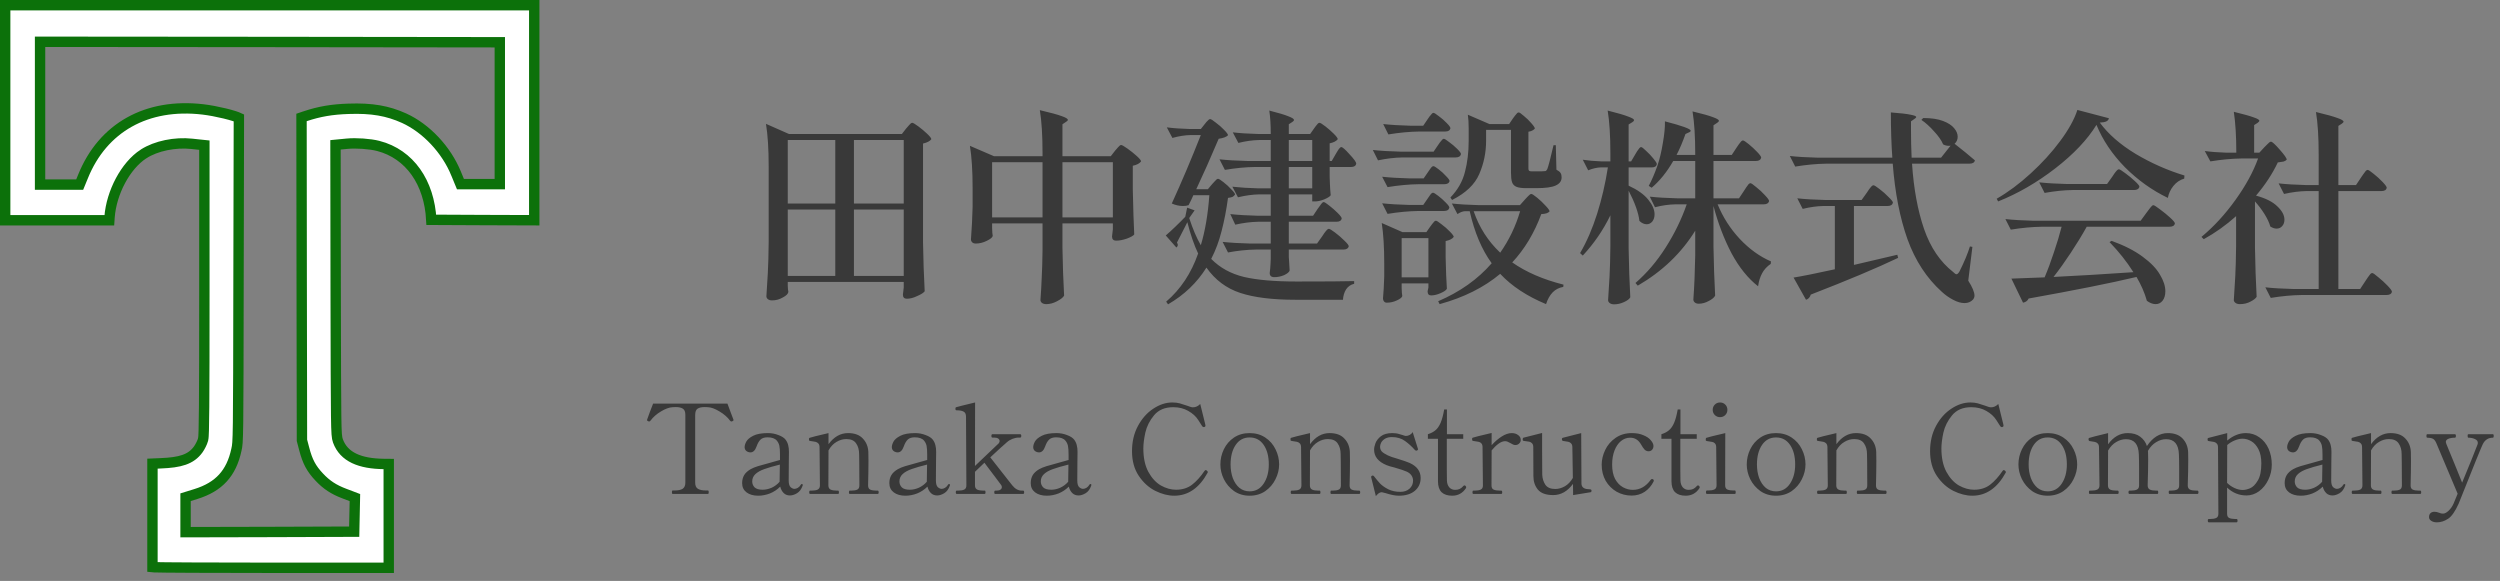
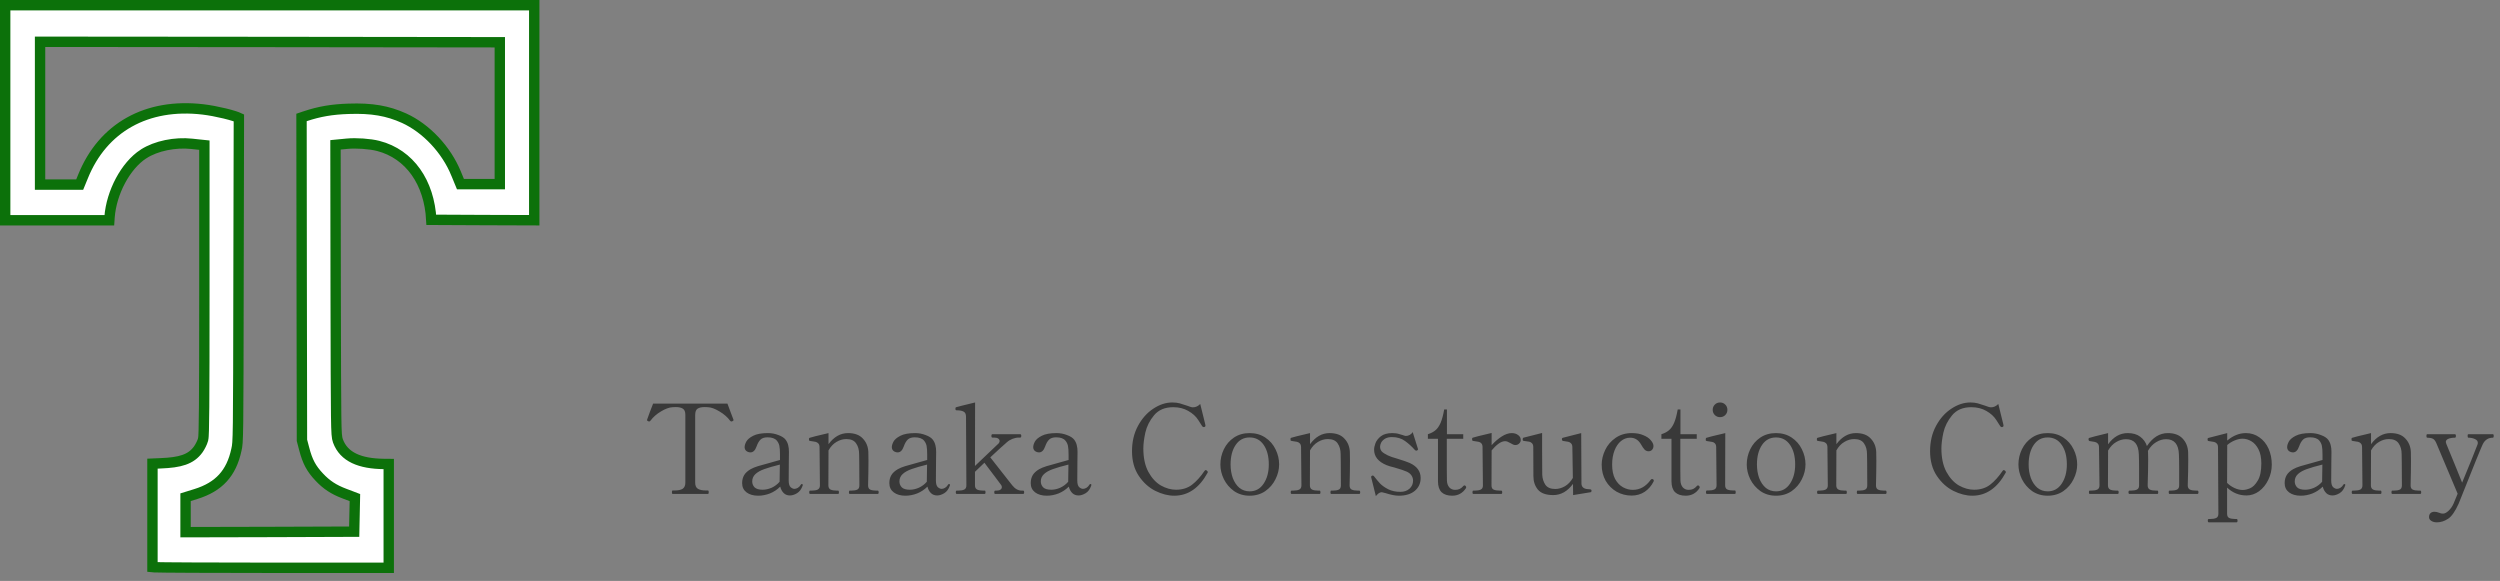
<svg xmlns="http://www.w3.org/2000/svg" width="241" height="56" viewBox="0 0 241 56" fill="none">
  <rect x="0" y="0" width="241" height="56" fill="#808080" stroke="none" />
  <path d="M10.56 20.938L10.56 20.934C10.651 19.725 11.042 18.486 11.615 17.414C12.186 16.346 12.958 15.409 13.84 14.838L13.841 14.838C15.048 14.059 16.886 13.691 18.485 13.864C18.485 13.864 18.485 13.864 18.485 13.864L19.253 13.946L19.701 13.993V14.443V28.162C19.701 33.599 19.694 37.051 19.677 39.181C19.669 40.246 19.657 40.984 19.643 41.476C19.635 41.721 19.627 41.91 19.618 42.049C19.609 42.169 19.598 42.301 19.57 42.398L19.57 42.399C19.492 42.67 19.293 43.065 19.113 43.319L19.113 43.319L19.11 43.323C18.407 44.296 17.359 44.589 15.483 44.662C15.483 44.662 15.483 44.662 15.483 44.662L14.697 44.696V49.668V54.665L14.898 54.684C15.27 54.709 20.566 54.737 26.744 54.737H37.474V49.731V44.73L37.003 44.726L37.001 44.726C34.715 44.698 33.153 44.071 32.578 42.505L32.578 42.505L32.576 42.5C32.465 42.186 32.429 41.861 32.405 40.067C32.381 38.232 32.372 34.789 32.359 28.145V28.144L32.342 14.417L32.342 13.962L32.794 13.918L33.451 13.855C33.452 13.855 33.452 13.855 33.452 13.855C34.327 13.768 35.669 13.862 36.465 14.068L36.466 14.068C39.503 14.859 41.383 17.589 41.577 21.19L46.554 21.214L46.554 21.214L51.5 21.231V10.866V0.5H26H0.5V10.866V21.233H5.508H10.54L10.56 20.938ZM48.181 17.25V17.75H47.681H46.201H44.722H44.387L44.259 17.441L43.969 16.734L43.968 16.733C43.021 14.418 41.091 12.371 38.956 11.394C37.373 10.681 35.853 10.408 33.595 10.488L33.594 10.488C31.987 10.541 30.779 10.751 29.418 11.204C29.418 11.204 29.417 11.205 29.417 11.205L29.066 11.324L29.083 26.739V26.739L29.108 42.449L29.323 43.266L29.324 43.268C29.639 44.491 30.012 45.182 30.768 45.983L30.77 45.985C31.466 46.731 32.17 47.197 33.214 47.588L33.216 47.589L33.884 47.842L34.213 47.968L34.206 48.32L34.18 49.542L34.154 50.765L34.144 51.253L33.656 51.255L26.027 51.282L26.027 51.282L18.389 51.3L17.888 51.301V50.8V49.55V48.3V47.932L18.24 47.823L18.881 47.624L18.881 47.624C20.014 47.273 20.863 46.763 21.488 46.08C22.114 45.396 22.545 44.508 22.791 43.352L22.792 43.348C22.794 43.34 22.796 43.332 22.797 43.324C22.876 42.969 22.922 42.762 22.948 40.726C22.975 38.649 22.981 34.71 22.994 26.83L22.994 26.829L23.028 11.357C22.938 11.315 22.79 11.258 22.582 11.191C22.328 11.109 22.014 11.023 21.671 10.939C20.983 10.772 20.2 10.622 19.57 10.548C14.145 9.911 9.908 12.305 8.007 17.003L8.006 17.005L7.809 17.485L7.682 17.796H7.347H5.859H4.362H3.862V17.296V10.912V4.528V4.027L4.362 4.028L26.026 4.046H26.026L47.681 4.073L48.181 4.074V4.573V10.912V17.25Z" fill="white" stroke="#0C710A" />
-   <path d="M75.94 27.538C75.953 27.672 75.96 27.792 75.96 27.898C75.973 28.018 75.987 28.098 76 28.138C75.973 28.325 75.793 28.505 75.46 28.678C75.14 28.865 74.793 28.958 74.42 28.958C74.26 28.958 74.127 28.918 74.02 28.838C73.927 28.758 73.88 28.665 73.88 28.558C73.933 27.772 73.98 27.012 74.02 26.278C74.06 25.532 74.087 24.558 74.1 23.358V16.038C74.1 14.358 74.013 12.992 73.84 11.938L76.06 12.918H86.94L87.36 12.378C87.427 12.312 87.52 12.205 87.64 12.058C87.76 11.912 87.86 11.838 87.94 11.838C88.02 11.838 88.213 11.952 88.52 12.178C88.827 12.405 89.113 12.645 89.38 12.898C89.647 13.152 89.78 13.325 89.78 13.418C89.647 13.605 89.38 13.745 88.98 13.838V23.378C89.007 25.032 89.06 26.598 89.14 28.078C89.033 28.225 88.793 28.378 88.42 28.538C88.06 28.712 87.727 28.798 87.42 28.798C87.167 28.798 87.04 28.665 87.04 28.398C87.04 28.398 87.067 28.172 87.12 27.718V27.178H75.94V27.538ZM80.52 19.618V13.498H75.94V19.618H80.52ZM87.12 19.618V13.498H82.32V19.618H87.12ZM80.52 20.198H75.94V26.598H80.52V20.198ZM82.32 20.198V26.598H87.12V20.198H82.32ZM107.5 14.518C107.567 14.452 107.66 14.345 107.78 14.198C107.9 14.052 108 13.978 108.08 13.978C108.16 13.978 108.36 14.092 108.68 14.318C109 14.545 109.3 14.785 109.58 15.038C109.86 15.292 110 15.465 110 15.558C109.853 15.758 109.587 15.898 109.2 15.978V18.218C109.24 20.112 109.287 21.572 109.34 22.598C109.26 22.718 109.027 22.852 108.64 22.998C108.253 23.132 107.907 23.198 107.6 23.198C107.333 23.198 107.2 23.065 107.2 22.798C107.2 22.772 107.227 22.538 107.28 22.098V21.538H102.42V23.898C102.447 25.525 102.5 27.058 102.58 28.498C102.487 28.672 102.26 28.852 101.9 29.038C101.553 29.225 101.207 29.318 100.86 29.318C100.687 29.318 100.547 29.278 100.44 29.198C100.347 29.118 100.3 29.025 100.3 28.918C100.353 28.198 100.393 27.492 100.42 26.798C100.46 26.105 100.487 25.218 100.5 24.138V21.538H95.64V21.978C95.653 22.152 95.66 22.305 95.66 22.438C95.673 22.572 95.687 22.672 95.7 22.738C95.673 22.885 95.48 23.045 95.12 23.218C94.773 23.392 94.42 23.478 94.06 23.478C93.913 23.478 93.8 23.438 93.72 23.358C93.64 23.278 93.6 23.185 93.6 23.078C93.68 22.038 93.733 20.992 93.76 19.938V18.158C93.76 16.478 93.673 15.112 93.5 14.058L95.82 15.058H100.5V14.718C100.5 13.038 100.413 11.672 100.24 10.618C101.267 10.858 101.973 11.052 102.36 11.198C102.747 11.332 102.94 11.452 102.94 11.558C102.94 11.612 102.887 11.672 102.78 11.738L102.42 11.978V15.058H107.08L107.5 14.518ZM95.64 15.638V20.958H100.5V15.638H95.64ZM102.42 15.638V20.958H107.28V15.638H102.42ZM126.68 12.378C126.72 12.325 126.773 12.252 126.84 12.158C126.92 12.052 126.987 11.972 127.04 11.918C127.093 11.865 127.147 11.838 127.2 11.838C127.28 11.838 127.467 11.952 127.76 12.178C128.053 12.405 128.327 12.645 128.58 12.898C128.833 13.152 128.96 13.325 128.96 13.418C128.907 13.498 128.807 13.578 128.66 13.658C128.527 13.725 128.367 13.778 128.18 13.818V15.518H128.38L128.76 14.858C128.813 14.778 128.873 14.678 128.94 14.558C129.02 14.425 129.087 14.332 129.14 14.278C129.193 14.212 129.247 14.178 129.3 14.178C129.42 14.178 129.687 14.412 130.1 14.878C130.527 15.332 130.74 15.632 130.74 15.778C130.7 15.992 130.533 16.098 130.24 16.098H128.18V17.038L128.2 17.618C128.213 18.045 128.24 18.445 128.28 18.818C128.213 18.938 128.007 19.072 127.66 19.218C127.327 19.352 127.027 19.418 126.76 19.418H126.5V18.738H124.24V20.798H126.58L127.02 20.138C127.087 20.058 127.16 19.958 127.24 19.838C127.32 19.718 127.387 19.632 127.44 19.578C127.493 19.512 127.547 19.478 127.6 19.478C127.68 19.478 127.86 19.592 128.14 19.818C128.433 20.045 128.707 20.285 128.96 20.538C129.213 20.792 129.34 20.965 129.34 21.058C129.3 21.272 129.133 21.378 128.84 21.378H124.24V23.478H126.96L127.46 22.778C127.5 22.712 127.567 22.612 127.66 22.478C127.767 22.332 127.853 22.225 127.92 22.158C127.987 22.092 128.047 22.058 128.1 22.058C128.18 22.058 128.38 22.178 128.7 22.418C129.02 22.658 129.32 22.918 129.6 23.198C129.88 23.465 130.02 23.645 130.02 23.738C129.967 23.952 129.793 24.058 129.5 24.058H124.24V24.778L124.28 25.358C124.28 25.518 124.293 25.758 124.32 26.078C124.28 26.225 124.107 26.372 123.8 26.518C123.493 26.652 123.173 26.718 122.84 26.718C122.547 26.718 122.4 26.585 122.4 26.318C122.44 26.025 122.467 25.718 122.48 25.398C122.48 25.225 122.487 25.078 122.5 24.958V24.058H121.06C120.193 24.072 119.3 24.165 118.38 24.338L117.86 23.318C118.593 23.398 119.48 23.452 120.52 23.478H122.5V21.378H121.28C120.573 21.392 119.84 21.485 119.08 21.658L118.6 20.638C119.333 20.718 120.213 20.772 121.24 20.798H122.5V18.738H121.38C120.74 18.752 120.06 18.845 119.34 19.018L118.8 17.998C119.507 18.078 120.347 18.132 121.32 18.158H122.5V16.098H120.96C120.053 16.112 119.093 16.205 118.08 16.378L117.56 15.358C118.293 15.438 119.18 15.492 120.22 15.518H122.5V13.498H121.38C120.74 13.512 120.073 13.605 119.38 13.778L118.84 12.758C119.52 12.838 120.347 12.892 121.32 12.918H122.5C122.5 12.012 122.453 11.258 122.36 10.658C123.253 10.885 123.873 11.072 124.22 11.218C124.567 11.352 124.74 11.465 124.74 11.558C124.74 11.625 124.687 11.692 124.58 11.758L124.24 11.978V12.918H126.3L126.68 12.378ZM116.14 11.958C116.18 11.918 116.233 11.852 116.3 11.758C116.38 11.665 116.447 11.598 116.5 11.558C116.553 11.505 116.607 11.478 116.66 11.478C116.74 11.478 116.92 11.592 117.2 11.818C117.493 12.032 117.76 12.265 118 12.518C118.253 12.772 118.38 12.945 118.38 13.038C118.233 13.198 117.933 13.312 117.48 13.378C116.707 15.205 115.987 16.825 115.32 18.238H116.44L116.86 17.738C116.913 17.685 117 17.592 117.12 17.458C117.24 17.312 117.34 17.238 117.42 17.238C117.5 17.238 117.673 17.345 117.94 17.558C118.22 17.772 118.473 18.005 118.7 18.258C118.94 18.498 119.06 18.665 119.06 18.758C118.993 18.852 118.913 18.925 118.82 18.978C118.727 19.018 118.58 19.052 118.38 19.078C118.22 20.252 118.013 21.318 117.76 22.278C117.52 23.238 117.187 24.132 116.76 24.958C117.6 25.812 118.653 26.392 119.92 26.698C121.187 26.992 122.88 27.138 125 27.138C127.76 27.138 129.607 27.125 130.54 27.098V27.358C130.207 27.438 129.947 27.618 129.76 27.898C129.587 28.178 129.487 28.512 129.46 28.898H124.88C122.667 28.898 120.893 28.678 119.56 28.238C118.227 27.798 117.14 26.985 116.3 25.798C115.393 27.252 114.16 28.432 112.6 29.338L112.42 29.078C113.807 27.892 114.833 26.345 115.5 24.438C115.113 23.625 114.767 22.618 114.46 21.418L114.26 21.818L113.46 23.378C113.513 23.485 113.54 23.558 113.54 23.598C113.54 23.705 113.493 23.792 113.4 23.858L112.38 22.698C112.647 22.472 112.96 22.185 113.32 21.838C113.693 21.478 114.007 21.165 114.26 20.898L114.44 20.018L115.16 20.278L114.64 21.018C114.987 22.085 115.36 22.958 115.76 23.638C116.173 22.278 116.447 20.672 116.58 18.818H115.04C114.92 19.098 114.767 19.418 114.58 19.778C114.433 19.832 114.253 19.858 114.04 19.858C113.68 19.858 113.32 19.778 112.96 19.618C113.907 17.552 114.84 15.352 115.76 13.018H114.78C114.22 13.032 113.633 13.125 113.02 13.298L112.48 12.278C113.093 12.358 113.84 12.412 114.72 12.438H115.76L116.14 11.958ZM126.5 13.498H124.24V15.518H126.5V13.498ZM124.24 18.158H126.5V16.098H124.24V18.158ZM145.86 11.398C145.913 11.332 145.973 11.252 146.04 11.158C146.12 11.052 146.187 10.972 146.24 10.918C146.293 10.865 146.347 10.838 146.4 10.838C146.48 10.838 146.647 10.952 146.9 11.178C147.167 11.392 147.407 11.625 147.62 11.878C147.847 12.132 147.96 12.305 147.96 12.398C147.813 12.558 147.607 12.658 147.34 12.698V16.238C147.34 16.345 147.36 16.418 147.4 16.458C147.44 16.498 147.527 16.518 147.66 16.518H148.3C148.62 16.518 148.813 16.512 148.88 16.498C148.947 16.498 148.993 16.492 149.02 16.478C149.06 16.452 149.107 16.392 149.16 16.298C149.267 16.032 149.467 15.265 149.76 13.998H149.98L150.04 16.358C150.24 16.465 150.373 16.572 150.44 16.678C150.507 16.785 150.54 16.925 150.54 17.098C150.54 17.445 150.353 17.705 149.98 17.878C149.607 18.052 148.987 18.138 148.12 18.138H147.12C146.693 18.138 146.373 18.092 146.16 17.998C145.96 17.905 145.827 17.758 145.76 17.558C145.693 17.358 145.66 17.058 145.66 16.658V12.518H143.26V13.578C143.26 14.698 143.04 15.765 142.6 16.778C142.173 17.778 141.3 18.612 139.98 19.278L139.82 19.038C140.527 18.305 140.993 17.485 141.22 16.578C141.46 15.672 141.58 14.672 141.58 13.578V12.358C141.58 11.852 141.553 11.418 141.5 11.058L143.58 11.958H145.48L145.86 11.398ZM137.62 11.498C137.66 11.432 137.72 11.345 137.8 11.238C137.893 11.118 137.967 11.032 138.02 10.978C138.073 10.912 138.127 10.878 138.18 10.878C138.26 10.878 138.433 10.985 138.7 11.198C138.98 11.398 139.233 11.618 139.46 11.858C139.7 12.098 139.82 12.265 139.82 12.358C139.78 12.572 139.613 12.678 139.32 12.678H136.84C135.893 12.692 134.893 12.785 133.84 12.958L133.34 11.958C134.06 12.038 134.927 12.092 135.94 12.118H137.2L137.62 11.498ZM135.2 15.178C134.44 15.192 133.653 15.285 132.84 15.458L132.34 14.458C133.073 14.538 133.96 14.592 135 14.618H138.2L138.62 13.998C138.66 13.932 138.72 13.845 138.8 13.738C138.893 13.618 138.967 13.532 139.02 13.478C139.073 13.412 139.127 13.378 139.18 13.378C139.26 13.378 139.433 13.485 139.7 13.698C139.98 13.898 140.24 14.118 140.48 14.358C140.72 14.598 140.84 14.765 140.84 14.858C140.787 15.072 140.613 15.178 140.32 15.178H135.2ZM137.64 16.618C137.693 16.552 137.753 16.465 137.82 16.358C137.9 16.238 137.967 16.152 138.02 16.098C138.073 16.045 138.127 16.018 138.18 16.018C138.26 16.018 138.427 16.118 138.68 16.318C138.947 16.518 139.187 16.738 139.4 16.978C139.627 17.205 139.74 17.365 139.74 17.458C139.687 17.658 139.513 17.758 139.22 17.758H136.76C135.813 17.772 134.813 17.865 133.76 18.038L133.24 17.038C133.973 17.118 134.86 17.172 135.9 17.198H137.24L137.64 16.618ZM137.6 19.178C137.653 19.112 137.713 19.025 137.78 18.918C137.86 18.798 137.927 18.712 137.98 18.658C138.033 18.605 138.087 18.578 138.14 18.578C138.22 18.578 138.387 18.678 138.64 18.878C138.907 19.078 139.153 19.298 139.38 19.538C139.607 19.765 139.72 19.925 139.72 20.018C139.667 20.232 139.5 20.338 139.22 20.338H136.76C135.813 20.352 134.813 20.445 133.76 20.618L133.24 19.598C133.973 19.678 134.86 19.732 135.9 19.758H137.2L137.6 19.178ZM145.78 25.298C147.113 26.232 148.76 26.945 150.72 27.438L150.7 27.658C150.3 27.725 149.96 27.898 149.68 28.178C149.4 28.472 149.187 28.852 149.04 29.318C147.187 28.545 145.713 27.572 144.62 26.398C143.06 27.705 141.113 28.678 138.78 29.318L138.64 29.038C140.733 28.145 142.453 26.925 143.8 25.378C142.84 24.058 142.133 22.385 141.68 20.358H141.22C140.993 20.372 140.753 20.465 140.5 20.638L139.96 19.618C140.693 19.698 141.58 19.752 142.62 19.778H146.52L147 19.238C147.067 19.172 147.167 19.065 147.3 18.918C147.433 18.772 147.54 18.698 147.62 18.698C147.7 18.698 147.887 18.818 148.18 19.058C148.473 19.298 148.747 19.558 149 19.838C149.253 20.105 149.38 20.285 149.38 20.378C149.247 20.538 148.98 20.625 148.58 20.638C147.913 22.452 146.98 24.005 145.78 25.298ZM142.06 20.358C142.593 21.918 143.447 23.252 144.62 24.358C145.473 23.145 146.113 21.812 146.54 20.358H142.06ZM137.88 21.838C137.933 21.772 137.993 21.692 138.06 21.598C138.14 21.492 138.207 21.412 138.26 21.358C138.313 21.305 138.367 21.278 138.42 21.278C138.5 21.278 138.68 21.392 138.96 21.618C139.253 21.832 139.52 22.065 139.76 22.318C140.013 22.572 140.14 22.745 140.14 22.838C140.007 23.025 139.747 23.158 139.36 23.238V24.818C139.387 26.085 139.427 27.092 139.48 27.838C139.413 27.972 139.213 28.112 138.88 28.258C138.547 28.405 138.24 28.478 137.96 28.478C137.733 28.478 137.62 28.345 137.62 28.078C137.62 28.078 137.647 27.958 137.7 27.718V27.318H135.12V27.758C135.133 27.932 135.14 28.085 135.14 28.218C135.153 28.365 135.167 28.472 135.18 28.538C135.153 28.672 134.98 28.812 134.66 28.958C134.353 29.105 134.027 29.178 133.68 29.178C133.573 29.178 133.487 29.138 133.42 29.058C133.353 28.978 133.32 28.885 133.32 28.778C133.373 28.218 133.413 27.512 133.44 26.658V25.378C133.44 23.832 133.36 22.538 133.2 21.498L135.2 22.378H137.5L137.88 21.838ZM135.12 22.958V26.738H137.7V22.958H135.12ZM157.64 14.878C157.68 14.812 157.74 14.712 157.82 14.578C157.913 14.445 157.987 14.345 158.04 14.278C158.093 14.212 158.147 14.178 158.2 14.178C158.28 14.178 158.44 14.298 158.68 14.538C158.933 14.765 159.167 15.012 159.38 15.278C159.607 15.545 159.72 15.725 159.72 15.818C159.68 16.032 159.52 16.138 159.24 16.138H157V17.898C157.867 18.298 158.5 18.752 158.9 19.258C159.3 19.752 159.5 20.218 159.5 20.658C159.5 20.938 159.427 21.172 159.28 21.358C159.133 21.532 158.953 21.618 158.74 21.618C158.5 21.618 158.267 21.512 158.04 21.298C157.947 20.512 157.6 19.538 157 18.378V23.958C157.027 25.612 157.08 27.178 157.16 28.658C157.08 28.818 156.88 28.972 156.56 29.118C156.24 29.265 155.92 29.338 155.6 29.338C155.427 29.338 155.287 29.298 155.18 29.218C155.073 29.138 155.02 29.045 155.02 28.938C155.073 28.152 155.12 27.392 155.16 26.658C155.2 25.912 155.227 24.938 155.24 23.738V20.758C154.547 22.185 153.66 23.478 152.58 24.638L152.32 24.398C152.96 23.305 153.507 22.045 153.96 20.618C154.413 19.178 154.76 17.685 155 16.138H154.3C153.927 16.152 153.527 16.245 153.1 16.418L152.58 15.398C153.087 15.478 153.687 15.532 154.38 15.558H155.24V14.758C155.24 13.078 155.153 11.712 154.98 10.658C155.94 10.898 156.6 11.092 156.96 11.238C157.333 11.372 157.52 11.485 157.52 11.578C157.52 11.645 157.467 11.712 157.36 11.778L157 11.998V15.558H157.24L157.64 14.878ZM168.12 18.398C168.187 18.305 168.26 18.192 168.34 18.058C168.433 17.925 168.507 17.825 168.56 17.758C168.627 17.692 168.687 17.658 168.74 17.658C168.82 17.658 169.007 17.785 169.3 18.038C169.607 18.278 169.887 18.538 170.14 18.818C170.407 19.098 170.54 19.285 170.54 19.378C170.487 19.592 170.313 19.698 170.02 19.698H165.58C166.087 20.938 166.8 22.052 167.72 23.038C168.64 24.012 169.64 24.732 170.72 25.198L170.7 25.438C170.327 25.692 170.047 25.998 169.86 26.358C169.673 26.705 169.547 27.118 169.48 27.598C168.507 26.838 167.653 25.778 166.92 24.418C166.2 23.045 165.62 21.525 165.18 19.858V23.798C165.207 25.452 165.26 27.018 165.34 28.498C165.26 28.672 165.053 28.845 164.72 29.018C164.4 29.192 164.08 29.278 163.76 29.278C163.6 29.278 163.473 29.238 163.38 29.158C163.287 29.078 163.24 28.985 163.24 28.878C163.333 27.585 163.393 26.158 163.42 24.598V22.238C162.087 24.398 160.24 26.165 157.88 27.538L157.66 27.278C158.753 26.332 159.72 25.198 160.56 23.878C161.413 22.545 162.093 21.152 162.6 19.698H161.5C160.86 19.712 160.207 19.805 159.54 19.978L159.04 18.958C159.773 19.038 160.66 19.092 161.7 19.118H163.42V15.518H161.3C160.687 16.585 159.993 17.445 159.22 18.098L158.94 17.918C159.233 17.372 159.513 16.718 159.78 15.958C159.993 15.332 160.167 14.605 160.3 13.778C160.447 12.952 160.513 12.258 160.5 11.698C162.153 12.125 162.98 12.425 162.98 12.598C162.98 12.665 162.927 12.718 162.82 12.758L162.48 12.918C162.2 13.705 161.913 14.378 161.62 14.938H163.42V14.838C163.42 13.158 163.333 11.792 163.16 10.738C164.107 10.965 164.767 11.152 165.14 11.298C165.513 11.432 165.7 11.545 165.7 11.638C165.7 11.705 165.647 11.772 165.54 11.838L165.18 12.078V14.938H166.94L167.4 14.238C167.467 14.145 167.54 14.038 167.62 13.918C167.713 13.785 167.787 13.692 167.84 13.638C167.907 13.572 167.967 13.538 168.02 13.538C168.1 13.538 168.287 13.658 168.58 13.898C168.873 14.138 169.147 14.392 169.4 14.658C169.653 14.925 169.78 15.105 169.78 15.198C169.727 15.412 169.56 15.518 169.28 15.518H165.18V19.118H167.64L168.12 18.398ZM188.04 14.038C188 14.052 187.94 14.058 187.86 14.058C187.673 14.058 187.493 14.012 187.32 13.918C187.147 13.518 186.853 13.098 186.44 12.658C186.04 12.205 185.633 11.838 185.22 11.558L185.4 11.378C186.173 11.378 186.807 11.472 187.3 11.658C187.793 11.845 188.153 12.078 188.38 12.358C188.607 12.625 188.72 12.898 188.72 13.178C188.72 13.458 188.62 13.685 188.42 13.858C189.207 14.472 189.86 15.005 190.38 15.458C190.34 15.672 190.16 15.778 189.84 15.778H184.32C184.48 18.192 184.867 20.292 185.48 22.078C186.093 23.852 187.027 25.232 188.28 26.218C188.427 26.365 188.533 26.438 188.6 26.438C188.693 26.438 188.793 26.345 188.9 26.158C189.353 25.252 189.687 24.452 189.9 23.758L190.14 23.798L189.74 27.058C190.14 27.685 190.34 28.165 190.34 28.498C190.34 28.632 190.293 28.758 190.2 28.878C189.987 29.105 189.713 29.218 189.38 29.218C189.047 29.218 188.68 29.112 188.28 28.898C187.893 28.698 187.533 28.445 187.2 28.138C185.733 26.818 184.627 25.125 183.88 23.058C183.147 20.992 182.673 18.565 182.46 15.778H176.06C175.113 15.792 174.113 15.885 173.06 16.058L172.54 15.038C173.273 15.118 174.16 15.172 175.2 15.198H182.42C182.327 13.892 182.28 12.438 182.28 10.838C183.187 10.905 183.82 10.978 184.18 11.058C184.54 11.125 184.72 11.198 184.72 11.278C184.72 11.332 184.667 11.392 184.56 11.458L184.22 11.698V12.578C184.22 13.445 184.24 14.318 184.28 15.198H187.12L188.04 14.038ZM179.96 18.578C180 18.512 180.067 18.412 180.16 18.278C180.267 18.132 180.353 18.025 180.42 17.958C180.487 17.892 180.547 17.858 180.6 17.858C180.68 17.858 180.873 17.978 181.18 18.218C181.5 18.458 181.793 18.718 182.06 18.998C182.34 19.265 182.48 19.445 182.48 19.538C182.427 19.752 182.253 19.858 181.96 19.858H178.72V25.538L182.9 24.558L182.98 24.858C180.913 25.845 178.107 27.025 174.56 28.398C174.48 28.665 174.327 28.832 174.1 28.898L172.9 26.758C173.793 26.612 175.12 26.345 176.88 25.958V19.858H175.78C175.14 19.872 174.473 19.965 173.78 20.138L173.26 19.118C173.993 19.198 174.88 19.252 175.92 19.278H179.46L179.96 18.578ZM202.1 12.038C201.22 13.465 199.893 14.865 198.12 16.238C196.36 17.598 194.527 18.658 192.62 19.418L192.48 19.158C193.573 18.532 194.667 17.718 195.76 16.718C196.853 15.718 197.8 14.678 198.6 13.598C199.413 12.505 199.967 11.505 200.26 10.598L203.3 11.398C203.273 11.532 203.193 11.632 203.06 11.698C202.927 11.765 202.713 11.805 202.42 11.818C203.233 12.925 204.387 13.932 205.88 14.838C207.387 15.732 208.953 16.425 210.58 16.918L210.56 17.218C210.147 17.338 209.8 17.572 209.52 17.918C209.24 18.265 209.06 18.652 208.98 19.078C207.46 18.345 206.08 17.358 204.84 16.118C203.613 14.865 202.7 13.505 202.1 12.038ZM199.82 18.318C198.953 18.332 198.047 18.425 197.1 18.598L196.58 17.578C197.313 17.658 198.2 17.712 199.24 17.738H203.12L203.62 17.038C203.66 16.972 203.727 16.872 203.82 16.738C203.927 16.592 204.013 16.485 204.08 16.418C204.147 16.352 204.207 16.318 204.26 16.318C204.34 16.318 204.547 16.445 204.88 16.698C205.213 16.938 205.52 17.192 205.8 17.458C206.093 17.725 206.24 17.905 206.24 17.998C206.187 18.212 206.013 18.318 205.72 18.318H199.82ZM197.96 26.698C199.107 26.632 200.327 26.565 201.62 26.498C202.913 26.418 204.26 26.332 205.66 26.238C205.02 25.225 204.253 24.258 203.36 23.338L203.56 23.218C204.773 23.658 205.767 24.165 206.54 24.738C207.327 25.312 207.887 25.892 208.22 26.478C208.567 27.052 208.74 27.585 208.74 28.078C208.74 28.452 208.653 28.752 208.48 28.978C208.307 29.205 208.08 29.318 207.8 29.318C207.533 29.318 207.253 29.212 206.96 28.998C206.747 28.238 206.413 27.472 205.96 26.698C203.493 27.285 200.027 27.978 195.56 28.778C195.467 28.992 195.287 29.125 195.02 29.178L193.9 26.858L197.1 26.738C197.407 26.018 197.707 25.212 198 24.318C198.307 23.412 198.553 22.592 198.74 21.858H196.84C195.893 21.872 194.893 21.965 193.84 22.138L193.32 21.118C194.053 21.198 194.94 21.252 195.98 21.278H206.36L206.9 20.538C206.953 20.472 207.033 20.365 207.14 20.218C207.247 20.072 207.333 19.965 207.4 19.898C207.467 19.818 207.527 19.778 207.58 19.778C207.66 19.778 207.873 19.912 208.22 20.178C208.567 20.432 208.893 20.698 209.2 20.978C209.507 21.258 209.66 21.445 209.66 21.538C209.62 21.752 209.447 21.858 209.14 21.858H201.16C200.707 22.672 200.193 23.512 199.62 24.378C199.047 25.245 198.493 26.018 197.96 26.698ZM217.38 23.918C217.407 25.572 217.46 27.138 217.54 28.618C217.433 28.778 217.233 28.932 216.94 29.078C216.647 29.238 216.307 29.318 215.92 29.318C215.747 29.318 215.607 29.278 215.5 29.198C215.393 29.118 215.34 29.025 215.34 28.918C215.393 28.132 215.44 27.372 215.48 26.638C215.52 25.892 215.547 24.918 215.56 23.718V20.838C214.573 21.718 213.533 22.458 212.44 23.058L212.22 22.838C213.407 21.852 214.493 20.672 215.48 19.298C216.48 17.912 217.213 16.572 217.68 15.278H216.08C215.133 15.292 214.133 15.385 213.08 15.558L212.54 14.558C213.113 14.638 213.807 14.692 214.62 14.718H215.58C215.58 13.145 215.5 11.832 215.34 10.778C216.273 11.005 216.913 11.185 217.26 11.318C217.62 11.438 217.8 11.545 217.8 11.638C217.8 11.692 217.747 11.758 217.64 11.838L217.3 12.058V14.718H217.8L218.28 14.198C218.333 14.145 218.433 14.045 218.58 13.898C218.727 13.738 218.84 13.658 218.92 13.658C219.04 13.658 219.32 13.912 219.76 14.418C220.213 14.925 220.44 15.252 220.44 15.398C220.36 15.478 220.253 15.538 220.12 15.578C220 15.605 219.82 15.632 219.58 15.658C219.073 16.738 218.373 17.805 217.48 18.858C218.413 19.112 219.1 19.458 219.54 19.898C219.993 20.325 220.22 20.752 220.22 21.178C220.22 21.432 220.147 21.638 220 21.798C219.867 21.958 219.687 22.038 219.46 22.038C219.273 22.038 219.073 21.972 218.86 21.838C218.753 21.465 218.567 21.065 218.3 20.638C218.033 20.212 217.727 19.805 217.38 19.418V23.918ZM227.6 17.118C227.653 17.038 227.727 16.932 227.82 16.798C227.927 16.652 228.007 16.545 228.06 16.478C228.127 16.412 228.187 16.378 228.24 16.378C228.32 16.378 228.513 16.505 228.82 16.758C229.127 16.998 229.413 17.258 229.68 17.538C229.947 17.818 230.08 18.005 230.08 18.098C230.04 18.312 229.873 18.418 229.58 18.418H225.42V27.858H227.52L228.02 27.098C228.087 27.005 228.167 26.885 228.26 26.738C228.367 26.592 228.447 26.485 228.5 26.418C228.567 26.352 228.627 26.318 228.68 26.318C228.76 26.318 228.953 26.452 229.26 26.718C229.58 26.972 229.88 27.245 230.16 27.538C230.44 27.832 230.58 28.025 230.58 28.118C230.54 28.332 230.367 28.438 230.06 28.438H221.9C220.953 28.452 219.953 28.545 218.9 28.718L218.38 27.698C219.113 27.778 220 27.832 221.04 27.858H223.52V18.418H222.34C221.66 18.432 220.94 18.525 220.18 18.698L219.66 17.678C220.38 17.758 221.247 17.812 222.26 17.838H223.52V14.898C223.52 13.218 223.433 11.852 223.26 10.798C224.26 11.038 224.953 11.232 225.34 11.378C225.727 11.512 225.92 11.632 225.92 11.738C225.92 11.778 225.867 11.838 225.76 11.918L225.42 12.138V17.838H227.12L227.6 17.118Z" fill="#393939" />
  <path d="M64.844 47.618C64.796 47.618 64.772 47.558 64.772 47.438C64.772 47.334 64.796 47.282 64.844 47.282H65.024C65.384 47.282 65.648 47.226 65.816 47.114C65.984 46.994 66.068 46.798 66.068 46.526V39.998C66.068 39.694 65.988 39.494 65.828 39.398C65.676 39.294 65.448 39.242 65.144 39.242C65.024 39.242 64.924 39.246 64.844 39.254C64.516 39.27 64.14 39.406 63.716 39.662C63.3 39.91 62.964 40.206 62.708 40.55C62.66 40.606 62.616 40.634 62.576 40.634C62.552 40.634 62.524 40.626 62.492 40.61C62.412 40.578 62.372 40.542 62.372 40.502L62.384 40.442C62.44 40.29 62.524 40.058 62.636 39.746C62.756 39.426 62.864 39.146 62.96 38.906H70.124C70.22 39.146 70.324 39.426 70.436 39.746C70.556 40.058 70.644 40.29 70.7 40.442L70.712 40.502C70.712 40.542 70.672 40.578 70.592 40.61C70.56 40.626 70.532 40.634 70.508 40.634C70.468 40.634 70.424 40.606 70.376 40.55C70.12 40.206 69.78 39.91 69.356 39.662C68.94 39.406 68.568 39.27 68.24 39.254C68.168 39.246 68.068 39.242 67.94 39.242C67.628 39.242 67.396 39.294 67.244 39.398C67.092 39.502 67.016 39.702 67.016 39.998V46.526C67.016 46.806 67.1 47.002 67.268 47.114C67.444 47.226 67.708 47.282 68.06 47.282H68.24C68.296 47.282 68.324 47.334 68.324 47.438C68.324 47.558 68.296 47.618 68.24 47.618H64.844ZM77.29 46.658C77.354 46.658 77.386 46.686 77.386 46.742L77.374 46.814C77.254 47.158 77.074 47.402 76.834 47.546C76.594 47.69 76.366 47.762 76.15 47.762C75.91 47.762 75.71 47.686 75.55 47.534C75.39 47.374 75.278 47.166 75.214 46.91C74.926 47.198 74.594 47.418 74.218 47.57C73.842 47.714 73.466 47.786 73.09 47.786C72.626 47.786 72.25 47.678 71.962 47.462C71.682 47.246 71.542 46.95 71.542 46.574C71.542 46.278 71.606 46.022 71.734 45.806C71.862 45.59 72.07 45.398 72.358 45.23C72.542 45.126 72.774 45.03 73.054 44.942C73.334 44.854 73.718 44.746 74.206 44.618L75.19 44.342V43.826C75.19 43.442 75.17 43.158 75.13 42.974C75.09 42.79 75.01 42.626 74.89 42.482C74.714 42.266 74.414 42.158 73.99 42.158C73.694 42.158 73.47 42.23 73.318 42.374C73.166 42.518 73.038 42.738 72.934 43.034C72.798 43.418 72.602 43.61 72.346 43.61C72.202 43.61 72.07 43.566 71.95 43.478C71.838 43.382 71.782 43.258 71.782 43.106C71.782 42.954 71.834 42.778 71.938 42.578C72.05 42.37 72.27 42.182 72.598 42.014C72.934 41.838 73.41 41.75 74.026 41.75C74.386 41.75 74.726 41.814 75.046 41.942C75.374 42.062 75.606 42.214 75.742 42.398C75.862 42.566 75.942 42.742 75.982 42.926C76.03 43.102 76.054 43.314 76.054 43.562C76.054 43.938 76.05 44.27 76.042 44.558L76.03 46.298C76.03 46.626 76.09 46.846 76.21 46.958C76.338 47.07 76.462 47.126 76.582 47.126C76.686 47.126 76.794 47.094 76.906 47.03C77.026 46.958 77.126 46.854 77.206 46.718C77.23 46.678 77.258 46.658 77.29 46.658ZM73.522 47.21C73.802 47.21 74.09 47.146 74.386 47.018C74.682 46.882 74.938 46.69 75.154 46.442V46.406L75.178 44.786C74.562 44.938 74.066 45.082 73.69 45.218C73.322 45.346 73.034 45.506 72.826 45.698C72.618 45.89 72.514 46.126 72.514 46.406C72.514 46.63 72.59 46.822 72.742 46.982C72.902 47.134 73.162 47.21 73.522 47.21ZM84.608 47.294C84.672 47.294 84.704 47.35 84.704 47.462C84.704 47.566 84.672 47.618 84.608 47.618H81.92C81.864 47.618 81.836 47.566 81.836 47.462C81.836 47.35 81.864 47.294 81.92 47.294H82.088C82.32 47.294 82.504 47.262 82.64 47.198C82.776 47.134 82.844 46.998 82.844 46.79L82.832 44.558L82.82 43.79C82.82 43.366 82.724 43.018 82.532 42.746C82.348 42.466 82.032 42.326 81.584 42.326C81.256 42.326 80.94 42.418 80.636 42.602C80.332 42.778 80.076 43.05 79.868 43.418L79.856 46.79C79.856 46.99 79.928 47.126 80.072 47.198C80.216 47.262 80.404 47.294 80.636 47.294H80.792C80.848 47.294 80.876 47.35 80.876 47.462C80.876 47.566 80.848 47.618 80.792 47.618H78.104C78.04 47.618 78.008 47.566 78.008 47.462C78.008 47.35 78.04 47.294 78.104 47.294H78.26C78.492 47.294 78.68 47.262 78.824 47.198C78.968 47.126 79.04 46.99 79.04 46.79L79.004 43.118C79.004 42.95 78.964 42.826 78.884 42.746C78.812 42.666 78.72 42.614 78.608 42.59C78.504 42.566 78.332 42.538 78.092 42.506C78.044 42.498 78.012 42.482 77.996 42.458C77.988 42.426 77.984 42.378 77.984 42.314C77.984 42.258 78.004 42.222 78.044 42.206C78.164 42.158 78.772 42.006 79.868 41.75V42.818C80.396 42.106 81.024 41.75 81.752 41.75C82.384 41.75 82.86 41.926 83.18 42.278C83.508 42.622 83.684 43.05 83.708 43.562C83.716 43.706 83.72 43.994 83.72 44.426C83.72 45.082 83.708 45.87 83.684 46.79C83.684 46.998 83.752 47.134 83.888 47.198C84.032 47.262 84.22 47.294 84.452 47.294H84.608ZM91.481 46.658C91.545 46.658 91.577 46.686 91.577 46.742L91.565 46.814C91.445 47.158 91.265 47.402 91.025 47.546C90.785 47.69 90.557 47.762 90.341 47.762C90.101 47.762 89.901 47.686 89.741 47.534C89.581 47.374 89.469 47.166 89.405 46.91C89.117 47.198 88.785 47.418 88.409 47.57C88.033 47.714 87.657 47.786 87.281 47.786C86.817 47.786 86.441 47.678 86.153 47.462C85.873 47.246 85.733 46.95 85.733 46.574C85.733 46.278 85.797 46.022 85.925 45.806C86.053 45.59 86.261 45.398 86.549 45.23C86.733 45.126 86.965 45.03 87.245 44.942C87.525 44.854 87.909 44.746 88.397 44.618L89.381 44.342V43.826C89.381 43.442 89.361 43.158 89.321 42.974C89.281 42.79 89.201 42.626 89.081 42.482C88.905 42.266 88.605 42.158 88.181 42.158C87.885 42.158 87.661 42.23 87.509 42.374C87.357 42.518 87.229 42.738 87.125 43.034C86.989 43.418 86.793 43.61 86.537 43.61C86.393 43.61 86.261 43.566 86.141 43.478C86.029 43.382 85.973 43.258 85.973 43.106C85.973 42.954 86.025 42.778 86.129 42.578C86.241 42.37 86.461 42.182 86.789 42.014C87.125 41.838 87.601 41.75 88.217 41.75C88.577 41.75 88.917 41.814 89.237 41.942C89.565 42.062 89.797 42.214 89.933 42.398C90.053 42.566 90.133 42.742 90.173 42.926C90.221 43.102 90.245 43.314 90.245 43.562C90.245 43.938 90.241 44.27 90.233 44.558L90.221 46.298C90.221 46.626 90.281 46.846 90.401 46.958C90.529 47.07 90.653 47.126 90.773 47.126C90.877 47.126 90.985 47.094 91.097 47.03C91.217 46.958 91.317 46.854 91.397 46.718C91.421 46.678 91.449 46.658 91.481 46.658ZM87.713 47.21C87.993 47.21 88.281 47.146 88.577 47.018C88.873 46.882 89.129 46.69 89.345 46.442V46.406L89.369 44.786C88.753 44.938 88.257 45.082 87.881 45.218C87.513 45.346 87.225 45.506 87.017 45.698C86.809 45.89 86.705 46.126 86.705 46.406C86.705 46.63 86.781 46.822 86.933 46.982C87.093 47.134 87.353 47.21 87.713 47.21ZM98.631 47.294C98.695 47.294 98.727 47.346 98.727 47.45C98.727 47.562 98.695 47.618 98.631 47.618H95.955C95.915 47.618 95.887 47.606 95.871 47.582C95.855 47.558 95.847 47.514 95.847 47.45C95.847 47.346 95.883 47.294 95.955 47.294H96.099C96.243 47.294 96.359 47.262 96.447 47.198C96.535 47.134 96.579 47.054 96.579 46.958C96.579 46.894 96.559 46.83 96.519 46.766C96.471 46.686 96.271 46.418 95.919 45.962C95.575 45.506 95.327 45.178 95.175 44.978L94.899 44.606L93.987 45.482V46.79C93.987 46.99 94.059 47.126 94.203 47.198C94.347 47.262 94.535 47.294 94.767 47.294H94.923C94.979 47.294 95.007 47.346 95.007 47.45C95.007 47.562 94.979 47.618 94.923 47.618H92.235C92.171 47.618 92.139 47.562 92.139 47.45C92.139 47.346 92.171 47.294 92.235 47.294H92.391C92.623 47.294 92.807 47.262 92.943 47.198C93.087 47.134 93.159 46.998 93.159 46.79L93.123 40.166C93.123 39.918 93.043 39.754 92.883 39.674C92.731 39.594 92.511 39.554 92.223 39.554C92.167 39.554 92.131 39.538 92.115 39.506C92.107 39.466 92.103 39.418 92.103 39.362C92.103 39.306 92.127 39.27 92.175 39.254C92.295 39.214 92.903 39.062 93.999 38.798L93.987 44.918L96.279 42.734C96.335 42.662 96.363 42.59 96.363 42.518C96.363 42.422 96.319 42.342 96.231 42.278C96.143 42.214 96.007 42.182 95.823 42.182H95.667C95.603 42.182 95.571 42.13 95.571 42.026C95.571 41.914 95.603 41.858 95.667 41.858H98.343C98.415 41.858 98.451 41.914 98.451 42.026C98.451 42.13 98.415 42.182 98.343 42.182H98.199C98.015 42.182 97.819 42.222 97.611 42.302C97.403 42.382 97.223 42.49 97.071 42.626C96.655 42.986 96.119 43.474 95.463 44.09L97.575 46.778C97.847 47.122 98.151 47.294 98.487 47.294H98.631ZM105.11 46.658C105.174 46.658 105.206 46.686 105.206 46.742L105.194 46.814C105.074 47.158 104.894 47.402 104.654 47.546C104.414 47.69 104.186 47.762 103.97 47.762C103.73 47.762 103.53 47.686 103.37 47.534C103.21 47.374 103.098 47.166 103.034 46.91C102.746 47.198 102.414 47.418 102.038 47.57C101.662 47.714 101.286 47.786 100.91 47.786C100.446 47.786 100.07 47.678 99.782 47.462C99.502 47.246 99.362 46.95 99.362 46.574C99.362 46.278 99.426 46.022 99.554 45.806C99.682 45.59 99.89 45.398 100.178 45.23C100.362 45.126 100.594 45.03 100.874 44.942C101.154 44.854 101.538 44.746 102.026 44.618L103.01 44.342V43.826C103.01 43.442 102.99 43.158 102.95 42.974C102.91 42.79 102.83 42.626 102.71 42.482C102.534 42.266 102.234 42.158 101.81 42.158C101.514 42.158 101.29 42.23 101.138 42.374C100.986 42.518 100.858 42.738 100.754 43.034C100.618 43.418 100.422 43.61 100.166 43.61C100.022 43.61 99.89 43.566 99.77 43.478C99.658 43.382 99.602 43.258 99.602 43.106C99.602 42.954 99.654 42.778 99.758 42.578C99.87 42.37 100.09 42.182 100.418 42.014C100.754 41.838 101.23 41.75 101.846 41.75C102.206 41.75 102.546 41.814 102.866 41.942C103.194 42.062 103.426 42.214 103.562 42.398C103.682 42.566 103.762 42.742 103.802 42.926C103.85 43.102 103.874 43.314 103.874 43.562C103.874 43.938 103.87 44.27 103.862 44.558L103.85 46.298C103.85 46.626 103.91 46.846 104.03 46.958C104.158 47.07 104.282 47.126 104.402 47.126C104.506 47.126 104.614 47.094 104.726 47.03C104.846 46.958 104.946 46.854 105.026 46.718C105.05 46.678 105.078 46.658 105.11 46.658ZM101.342 47.21C101.622 47.21 101.91 47.146 102.206 47.018C102.502 46.882 102.758 46.69 102.974 46.442V46.406L102.998 44.786C102.382 44.938 101.886 45.082 101.51 45.218C101.142 45.346 100.854 45.506 100.646 45.698C100.438 45.89 100.334 46.126 100.334 46.406C100.334 46.63 100.41 46.822 100.562 46.982C100.722 47.134 100.982 47.21 101.342 47.21ZM113.194 47.786C112.61 47.786 112.002 47.63 111.37 47.318C110.738 46.998 110.206 46.514 109.774 45.866C109.342 45.218 109.126 44.426 109.126 43.49C109.126 42.578 109.318 41.766 109.702 41.054C110.086 40.342 110.578 39.79 111.178 39.398C111.778 38.998 112.39 38.798 113.014 38.798C113.278 38.798 113.514 38.826 113.722 38.882C113.93 38.938 114.17 39.014 114.442 39.11C114.546 39.15 114.646 39.186 114.742 39.218C114.846 39.25 114.93 39.266 114.994 39.266C115.13 39.266 115.258 39.238 115.378 39.182C115.506 39.118 115.614 39.038 115.702 38.942L116.182 40.886L116.206 41.018C116.206 41.058 116.198 41.09 116.182 41.114C116.166 41.13 116.142 41.146 116.11 41.162L116.038 41.174C115.99 41.174 115.942 41.146 115.894 41.09C115.854 41.034 115.726 40.834 115.51 40.49C115.294 40.146 114.974 39.854 114.55 39.614C114.134 39.374 113.65 39.254 113.098 39.254C112.298 39.254 111.682 39.514 111.25 40.034C110.826 40.546 110.546 41.102 110.41 41.702C110.282 42.302 110.218 42.81 110.218 43.226C110.218 44.13 110.378 44.882 110.698 45.482C111.026 46.082 111.43 46.522 111.91 46.802C112.398 47.074 112.886 47.21 113.374 47.21C113.974 47.21 114.486 47.05 114.91 46.73C115.334 46.402 115.738 45.954 116.122 45.386C116.162 45.338 116.198 45.314 116.23 45.314C116.262 45.314 116.302 45.334 116.35 45.374C116.406 45.422 116.434 45.466 116.434 45.506C116.434 45.522 116.426 45.546 116.41 45.578C115.602 47.05 114.53 47.786 113.194 47.786ZM120.464 47.786C119.896 47.786 119.396 47.638 118.964 47.342C118.54 47.038 118.212 46.654 117.98 46.19C117.756 45.726 117.644 45.254 117.644 44.774C117.644 44.262 117.756 43.774 117.98 43.31C118.204 42.846 118.528 42.47 118.952 42.182C119.384 41.894 119.888 41.75 120.464 41.75C121.04 41.75 121.544 41.894 121.976 42.182C122.408 42.47 122.736 42.846 122.96 43.31C123.192 43.774 123.308 44.262 123.308 44.774C123.308 45.254 123.192 45.726 122.96 46.19C122.736 46.654 122.408 47.038 121.976 47.342C121.544 47.638 121.04 47.786 120.464 47.786ZM120.464 47.366C121.032 47.366 121.48 47.122 121.808 46.634C122.144 46.138 122.312 45.518 122.312 44.774C122.312 43.99 122.148 43.362 121.82 42.89C121.492 42.41 121.04 42.17 120.464 42.17C119.896 42.17 119.448 42.41 119.12 42.89C118.792 43.37 118.628 43.998 118.628 44.774C118.628 45.254 118.7 45.694 118.844 46.094C118.996 46.486 119.208 46.798 119.48 47.03C119.76 47.254 120.088 47.366 120.464 47.366ZM131.026 47.294C131.09 47.294 131.122 47.35 131.122 47.462C131.122 47.566 131.09 47.618 131.026 47.618H128.338C128.282 47.618 128.254 47.566 128.254 47.462C128.254 47.35 128.282 47.294 128.338 47.294H128.506C128.738 47.294 128.922 47.262 129.058 47.198C129.194 47.134 129.262 46.998 129.262 46.79L129.25 44.558L129.238 43.79C129.238 43.366 129.142 43.018 128.95 42.746C128.766 42.466 128.45 42.326 128.002 42.326C127.674 42.326 127.358 42.418 127.054 42.602C126.75 42.778 126.494 43.05 126.286 43.418L126.274 46.79C126.274 46.99 126.346 47.126 126.49 47.198C126.634 47.262 126.822 47.294 127.054 47.294H127.21C127.266 47.294 127.294 47.35 127.294 47.462C127.294 47.566 127.266 47.618 127.21 47.618H124.522C124.458 47.618 124.426 47.566 124.426 47.462C124.426 47.35 124.458 47.294 124.522 47.294H124.678C124.91 47.294 125.098 47.262 125.242 47.198C125.386 47.126 125.458 46.99 125.458 46.79L125.422 43.118C125.422 42.95 125.382 42.826 125.302 42.746C125.23 42.666 125.138 42.614 125.026 42.59C124.922 42.566 124.75 42.538 124.51 42.506C124.462 42.498 124.43 42.482 124.414 42.458C124.406 42.426 124.402 42.378 124.402 42.314C124.402 42.258 124.422 42.222 124.462 42.206C124.582 42.158 125.19 42.006 126.286 41.75V42.818C126.814 42.106 127.442 41.75 128.17 41.75C128.802 41.75 129.278 41.926 129.598 42.278C129.926 42.622 130.102 43.05 130.126 43.562C130.134 43.706 130.138 43.994 130.138 44.426C130.138 45.082 130.126 45.87 130.102 46.79C130.102 46.998 130.17 47.134 130.306 47.198C130.45 47.262 130.638 47.294 130.87 47.294H131.026ZM132.187 46.034L132.175 45.974C132.175 45.926 132.207 45.886 132.271 45.854C132.287 45.846 132.307 45.842 132.331 45.842C132.387 45.842 132.435 45.874 132.475 45.938C132.667 46.186 132.855 46.41 133.039 46.61C133.223 46.802 133.483 46.986 133.819 47.162C134.163 47.33 134.555 47.414 134.995 47.414C135.355 47.414 135.647 47.314 135.871 47.114C136.103 46.906 136.219 46.646 136.219 46.334C136.219 46.15 136.167 45.982 136.063 45.83C135.959 45.678 135.811 45.558 135.619 45.47C135.419 45.374 135.015 45.238 134.407 45.062C134.095 44.99 133.843 44.914 133.651 44.834C132.859 44.506 132.463 44.01 132.463 43.346C132.463 43.17 132.507 42.962 132.595 42.722C132.691 42.474 132.867 42.25 133.123 42.05C133.387 41.85 133.755 41.75 134.227 41.75C134.483 41.75 134.703 41.782 134.887 41.846C135.079 41.902 135.191 41.934 135.223 41.942C135.375 41.998 135.475 42.026 135.523 42.026C135.643 42.026 135.767 41.994 135.895 41.93C136.023 41.858 136.119 41.766 136.183 41.654L136.675 43.226L136.699 43.31C136.699 43.35 136.667 43.39 136.603 43.43C136.587 43.438 136.563 43.442 136.531 43.442C136.483 43.442 136.439 43.422 136.399 43.382C136.111 43.054 135.795 42.766 135.451 42.518C135.107 42.262 134.683 42.134 134.179 42.134C133.915 42.134 133.695 42.186 133.519 42.29C133.351 42.394 133.227 42.518 133.147 42.662C133.075 42.806 133.039 42.942 133.039 43.07C133.039 43.246 133.095 43.398 133.207 43.526C133.327 43.646 133.519 43.77 133.783 43.898C133.951 43.986 134.275 44.098 134.755 44.234C135.275 44.394 135.655 44.526 135.895 44.63C136.599 44.95 136.951 45.434 136.951 46.082C136.951 46.586 136.763 46.998 136.387 47.318C136.011 47.63 135.499 47.786 134.851 47.786C134.507 47.786 134.075 47.702 133.555 47.534C133.363 47.478 133.247 47.45 133.207 47.45C133.111 47.45 133.019 47.478 132.931 47.534C132.851 47.59 132.751 47.686 132.631 47.822L132.187 46.034ZM139.988 47.786C139.548 47.786 139.208 47.674 138.968 47.45C138.736 47.218 138.62 46.866 138.62 46.394V42.302H137.648V41.858C137.952 41.762 138.196 41.634 138.38 41.474C138.572 41.314 138.736 41.078 138.872 40.766C139.008 40.454 139.124 40.022 139.22 39.47H139.484V41.858H141.056V42.302H139.472V45.242L139.484 46.322C139.492 46.594 139.568 46.814 139.712 46.982C139.856 47.142 140.04 47.222 140.264 47.222C140.448 47.222 140.596 47.194 140.708 47.138C140.828 47.082 140.944 46.99 141.056 46.862C141.096 46.814 141.136 46.79 141.176 46.79C141.216 46.79 141.252 46.81 141.284 46.85C141.324 46.89 141.344 46.93 141.344 46.97C141.344 47.002 141.336 47.03 141.32 47.054C141 47.542 140.556 47.786 139.988 47.786ZM145.737 41.75C145.977 41.75 146.181 41.814 146.349 41.942C146.517 42.062 146.601 42.218 146.601 42.41C146.601 42.546 146.549 42.662 146.445 42.758C146.349 42.854 146.225 42.902 146.073 42.902C145.953 42.902 145.801 42.842 145.617 42.722C145.497 42.658 145.401 42.61 145.329 42.578C145.257 42.546 145.177 42.53 145.089 42.53C144.897 42.53 144.689 42.61 144.465 42.77C144.241 42.93 144.017 43.146 143.793 43.418L143.781 46.802C143.781 47.002 143.849 47.134 143.985 47.198C144.129 47.262 144.321 47.294 144.561 47.294H144.717C144.781 47.294 144.813 47.35 144.813 47.462C144.813 47.566 144.781 47.618 144.717 47.618H142.029C141.973 47.618 141.945 47.566 141.945 47.462C141.945 47.35 141.973 47.294 142.029 47.294H142.185C142.417 47.294 142.601 47.262 142.737 47.198C142.881 47.134 142.953 47.002 142.953 46.802L142.917 43.106C142.917 42.938 142.877 42.814 142.797 42.734C142.725 42.654 142.637 42.606 142.533 42.59C142.437 42.566 142.265 42.538 142.017 42.506C141.969 42.498 141.937 42.478 141.921 42.446C141.913 42.414 141.909 42.366 141.909 42.302C141.909 42.246 141.929 42.21 141.969 42.194C142.089 42.146 142.697 41.994 143.793 41.738V42.914C144.097 42.578 144.417 42.302 144.753 42.086C145.097 41.862 145.425 41.75 145.737 41.75ZM153.184 47.162C153.288 47.162 153.352 47.174 153.376 47.198C153.408 47.222 153.424 47.258 153.424 47.306C153.424 47.386 153.396 47.434 153.34 47.45L151.648 47.726L151.636 46.646C151.108 47.366 150.472 47.726 149.728 47.726C149.04 47.726 148.548 47.55 148.252 47.198C147.964 46.846 147.82 46.414 147.82 45.902L147.808 43.106C147.808 42.938 147.768 42.814 147.688 42.734C147.616 42.654 147.524 42.602 147.412 42.578C147.3 42.554 147.132 42.53 146.908 42.506C146.852 42.498 146.816 42.482 146.8 42.458C146.792 42.426 146.788 42.39 146.788 42.35C146.788 42.262 146.812 42.21 146.86 42.194C146.98 42.154 147.58 42.002 148.66 41.738V43.526C148.66 44.822 148.664 45.566 148.672 45.758C148.688 46.126 148.788 46.45 148.972 46.73C149.164 47.002 149.48 47.138 149.92 47.138C150.24 47.138 150.552 47.05 150.856 46.874C151.16 46.698 151.416 46.43 151.624 46.07L151.576 43.118C151.576 42.95 151.536 42.826 151.456 42.746C151.384 42.666 151.296 42.614 151.192 42.59C151.088 42.566 150.916 42.538 150.676 42.506C150.604 42.498 150.568 42.434 150.568 42.314C150.568 42.258 150.592 42.222 150.64 42.206C150.76 42.166 151.356 42.014 152.428 41.75L152.452 46.598C152.452 46.894 152.612 47.074 152.932 47.138C153.028 47.154 153.112 47.162 153.184 47.162ZM157.282 47.774C156.77 47.774 156.29 47.65 155.842 47.402C155.402 47.146 155.05 46.794 154.786 46.346C154.53 45.89 154.402 45.374 154.402 44.798C154.402 44.326 154.514 43.854 154.738 43.382C154.962 42.91 155.294 42.522 155.734 42.218C156.174 41.906 156.702 41.75 157.318 41.75C157.742 41.75 158.11 41.818 158.422 41.954C158.742 42.082 158.982 42.246 159.142 42.446C159.31 42.638 159.394 42.822 159.394 42.998C159.394 43.134 159.35 43.254 159.262 43.358C159.174 43.454 159.062 43.502 158.926 43.502C158.774 43.502 158.646 43.45 158.542 43.346C158.438 43.234 158.322 43.066 158.194 42.842C157.946 42.41 157.598 42.194 157.15 42.194C156.822 42.194 156.526 42.302 156.262 42.518C155.998 42.734 155.79 43.038 155.638 43.43C155.486 43.822 155.41 44.274 155.41 44.786C155.41 45.346 155.506 45.81 155.698 46.178C155.898 46.538 156.15 46.802 156.454 46.97C156.758 47.138 157.074 47.222 157.402 47.222C158.09 47.222 158.666 46.898 159.13 46.25C159.17 46.202 159.21 46.178 159.25 46.178C159.29 46.178 159.322 46.186 159.346 46.202C159.402 46.234 159.43 46.274 159.43 46.322C159.43 46.354 159.422 46.386 159.406 46.418C159.198 46.834 158.91 47.166 158.542 47.414C158.174 47.654 157.754 47.774 157.282 47.774ZM162.499 47.786C162.059 47.786 161.719 47.674 161.479 47.45C161.247 47.218 161.131 46.866 161.131 46.394V42.302H160.159V41.858C160.463 41.762 160.707 41.634 160.891 41.474C161.083 41.314 161.247 41.078 161.383 40.766C161.519 40.454 161.635 40.022 161.731 39.47H161.995V41.858H163.567V42.302H161.983V45.242L161.995 46.322C162.003 46.594 162.079 46.814 162.223 46.982C162.367 47.142 162.551 47.222 162.775 47.222C162.959 47.222 163.107 47.194 163.219 47.138C163.339 47.082 163.455 46.99 163.567 46.862C163.607 46.814 163.647 46.79 163.687 46.79C163.727 46.79 163.763 46.81 163.795 46.85C163.835 46.89 163.855 46.93 163.855 46.97C163.855 47.002 163.847 47.03 163.831 47.054C163.511 47.542 163.067 47.786 162.499 47.786ZM165.813 40.214C165.613 40.214 165.445 40.146 165.309 40.01C165.173 39.874 165.105 39.706 165.105 39.506C165.105 39.306 165.173 39.138 165.309 39.002C165.445 38.866 165.613 38.798 165.813 38.798C166.013 38.798 166.181 38.866 166.317 39.002C166.453 39.138 166.521 39.306 166.521 39.506C166.521 39.706 166.453 39.874 166.317 40.01C166.181 40.146 166.013 40.214 165.813 40.214ZM164.553 47.618C164.489 47.618 164.457 47.562 164.457 47.45C164.457 47.338 164.489 47.282 164.553 47.282H164.709C164.941 47.282 165.125 47.25 165.261 47.186C165.405 47.122 165.477 46.986 165.477 46.778L165.441 43.118C165.441 42.95 165.401 42.826 165.321 42.746C165.249 42.666 165.161 42.618 165.057 42.602C164.961 42.578 164.789 42.55 164.541 42.518C164.493 42.51 164.461 42.498 164.445 42.482C164.437 42.466 164.433 42.43 164.433 42.374C164.433 42.334 164.437 42.298 164.445 42.266C164.453 42.234 164.469 42.214 164.493 42.206C164.613 42.158 165.221 42.006 166.317 41.75L166.305 46.778C166.305 46.986 166.373 47.122 166.509 47.186C166.653 47.25 166.845 47.282 167.085 47.282H167.241C167.297 47.282 167.325 47.338 167.325 47.45C167.325 47.562 167.297 47.618 167.241 47.618H164.553ZM171.206 47.786C170.638 47.786 170.138 47.638 169.706 47.342C169.282 47.038 168.954 46.654 168.722 46.19C168.498 45.726 168.386 45.254 168.386 44.774C168.386 44.262 168.498 43.774 168.722 43.31C168.946 42.846 169.27 42.47 169.694 42.182C170.126 41.894 170.63 41.75 171.206 41.75C171.782 41.75 172.286 41.894 172.718 42.182C173.15 42.47 173.478 42.846 173.702 43.31C173.934 43.774 174.05 44.262 174.05 44.774C174.05 45.254 173.934 45.726 173.702 46.19C173.478 46.654 173.15 47.038 172.718 47.342C172.286 47.638 171.782 47.786 171.206 47.786ZM171.206 47.366C171.774 47.366 172.222 47.122 172.55 46.634C172.886 46.138 173.054 45.518 173.054 44.774C173.054 43.99 172.89 43.362 172.562 42.89C172.234 42.41 171.782 42.17 171.206 42.17C170.638 42.17 170.19 42.41 169.862 42.89C169.534 43.37 169.37 43.998 169.37 44.774C169.37 45.254 169.442 45.694 169.586 46.094C169.738 46.486 169.95 46.798 170.222 47.03C170.502 47.254 170.83 47.366 171.206 47.366ZM181.768 47.294C181.832 47.294 181.864 47.35 181.864 47.462C181.864 47.566 181.832 47.618 181.768 47.618H179.08C179.024 47.618 178.996 47.566 178.996 47.462C178.996 47.35 179.024 47.294 179.08 47.294H179.248C179.48 47.294 179.664 47.262 179.8 47.198C179.936 47.134 180.004 46.998 180.004 46.79L179.992 44.558L179.98 43.79C179.98 43.366 179.884 43.018 179.692 42.746C179.508 42.466 179.192 42.326 178.744 42.326C178.416 42.326 178.1 42.418 177.796 42.602C177.492 42.778 177.236 43.05 177.028 43.418L177.016 46.79C177.016 46.99 177.088 47.126 177.232 47.198C177.376 47.262 177.564 47.294 177.796 47.294H177.952C178.008 47.294 178.036 47.35 178.036 47.462C178.036 47.566 178.008 47.618 177.952 47.618H175.264C175.2 47.618 175.168 47.566 175.168 47.462C175.168 47.35 175.2 47.294 175.264 47.294H175.42C175.652 47.294 175.84 47.262 175.984 47.198C176.128 47.126 176.2 46.99 176.2 46.79L176.164 43.118C176.164 42.95 176.124 42.826 176.044 42.746C175.972 42.666 175.88 42.614 175.768 42.59C175.664 42.566 175.492 42.538 175.252 42.506C175.204 42.498 175.172 42.482 175.156 42.458C175.148 42.426 175.144 42.378 175.144 42.314C175.144 42.258 175.164 42.222 175.204 42.206C175.324 42.158 175.932 42.006 177.028 41.75V42.818C177.556 42.106 178.184 41.75 178.912 41.75C179.544 41.75 180.02 41.926 180.34 42.278C180.668 42.622 180.844 43.05 180.868 43.562C180.876 43.706 180.88 43.994 180.88 44.426C180.88 45.082 180.868 45.87 180.844 46.79C180.844 46.998 180.912 47.134 181.048 47.198C181.192 47.262 181.38 47.294 181.612 47.294H181.768ZM190.127 47.786C189.543 47.786 188.935 47.63 188.303 47.318C187.671 46.998 187.139 46.514 186.707 45.866C186.275 45.218 186.059 44.426 186.059 43.49C186.059 42.578 186.251 41.766 186.635 41.054C187.019 40.342 187.511 39.79 188.111 39.398C188.711 38.998 189.323 38.798 189.947 38.798C190.211 38.798 190.447 38.826 190.655 38.882C190.863 38.938 191.103 39.014 191.375 39.11C191.479 39.15 191.579 39.186 191.675 39.218C191.779 39.25 191.863 39.266 191.927 39.266C192.063 39.266 192.191 39.238 192.311 39.182C192.439 39.118 192.547 39.038 192.635 38.942L193.115 40.886L193.139 41.018C193.139 41.058 193.131 41.09 193.115 41.114C193.099 41.13 193.075 41.146 193.043 41.162L192.971 41.174C192.923 41.174 192.875 41.146 192.827 41.09C192.787 41.034 192.659 40.834 192.443 40.49C192.227 40.146 191.907 39.854 191.483 39.614C191.067 39.374 190.583 39.254 190.031 39.254C189.231 39.254 188.615 39.514 188.183 40.034C187.759 40.546 187.479 41.102 187.343 41.702C187.215 42.302 187.151 42.81 187.151 43.226C187.151 44.13 187.311 44.882 187.631 45.482C187.959 46.082 188.363 46.522 188.843 46.802C189.331 47.074 189.819 47.21 190.307 47.21C190.907 47.21 191.419 47.05 191.843 46.73C192.267 46.402 192.671 45.954 193.055 45.386C193.095 45.338 193.131 45.314 193.163 45.314C193.195 45.314 193.235 45.334 193.283 45.374C193.339 45.422 193.367 45.466 193.367 45.506C193.367 45.522 193.359 45.546 193.343 45.578C192.535 47.05 191.463 47.786 190.127 47.786ZM197.397 47.786C196.829 47.786 196.329 47.638 195.897 47.342C195.473 47.038 195.145 46.654 194.913 46.19C194.689 45.726 194.577 45.254 194.577 44.774C194.577 44.262 194.689 43.774 194.913 43.31C195.137 42.846 195.461 42.47 195.885 42.182C196.317 41.894 196.821 41.75 197.397 41.75C197.973 41.75 198.477 41.894 198.909 42.182C199.341 42.47 199.669 42.846 199.893 43.31C200.125 43.774 200.241 44.262 200.241 44.774C200.241 45.254 200.125 45.726 199.893 46.19C199.669 46.654 199.341 47.038 198.909 47.342C198.477 47.638 197.973 47.786 197.397 47.786ZM197.397 47.366C197.965 47.366 198.413 47.122 198.741 46.634C199.077 46.138 199.245 45.518 199.245 44.774C199.245 43.99 199.081 43.362 198.753 42.89C198.425 42.41 197.973 42.17 197.397 42.17C196.829 42.17 196.381 42.41 196.053 42.89C195.725 43.37 195.561 43.998 195.561 44.774C195.561 45.254 195.633 45.694 195.777 46.094C195.929 46.486 196.141 46.798 196.413 47.03C196.693 47.254 197.021 47.366 197.397 47.366ZM211.835 47.294C211.899 47.294 211.931 47.35 211.931 47.462C211.931 47.566 211.899 47.618 211.835 47.618H209.147C209.091 47.618 209.063 47.566 209.063 47.462C209.063 47.406 209.067 47.366 209.075 47.342C209.091 47.31 209.115 47.294 209.147 47.294H209.303C209.535 47.294 209.719 47.262 209.855 47.198C209.999 47.134 210.071 46.998 210.071 46.79V45.158C210.071 44.59 210.063 44.138 210.047 43.802C210.015 42.826 209.603 42.338 208.811 42.338C208.483 42.338 208.163 42.434 207.851 42.626C207.539 42.81 207.275 43.09 207.059 43.466C207.067 43.49 207.071 43.526 207.071 43.574C207.079 43.702 207.083 43.95 207.083 44.318C207.083 44.982 207.067 45.806 207.035 46.79C207.035 46.99 207.107 47.126 207.251 47.198C207.395 47.262 207.583 47.294 207.815 47.294H207.971C208.027 47.294 208.055 47.35 208.055 47.462C208.055 47.566 208.027 47.618 207.971 47.618H205.283C205.219 47.618 205.187 47.566 205.187 47.462C205.187 47.35 205.219 47.294 205.283 47.294H205.439C205.671 47.294 205.855 47.262 205.991 47.198C206.135 47.134 206.207 46.998 206.207 46.79V45.218C206.207 44.61 206.199 44.138 206.183 43.802C206.151 42.826 205.739 42.338 204.947 42.338C204.619 42.338 204.303 42.43 203.999 42.614C203.695 42.79 203.435 43.062 203.219 43.43L203.207 46.79C203.207 46.99 203.279 47.126 203.423 47.198C203.567 47.262 203.755 47.294 203.987 47.294H204.143C204.207 47.294 204.239 47.35 204.239 47.462C204.239 47.566 204.207 47.618 204.143 47.618H201.455C201.399 47.618 201.371 47.566 201.371 47.462C201.371 47.406 201.375 47.366 201.383 47.342C201.399 47.31 201.423 47.294 201.455 47.294H201.611C201.843 47.294 202.031 47.262 202.175 47.198C202.319 47.126 202.391 46.99 202.391 46.79L202.343 43.13C202.343 42.962 202.303 42.838 202.223 42.758C202.151 42.678 202.059 42.626 201.947 42.602C201.843 42.578 201.675 42.55 201.443 42.518C201.371 42.51 201.335 42.446 201.335 42.326C201.335 42.27 201.355 42.234 201.395 42.218C201.515 42.17 202.123 42.014 203.219 41.75V42.83C203.739 42.11 204.371 41.75 205.115 41.75C205.611 41.75 206.011 41.866 206.315 42.098C206.627 42.33 206.843 42.63 206.963 42.998C207.523 42.166 208.195 41.75 208.979 41.75C209.603 41.75 210.079 41.926 210.407 42.278C210.735 42.63 210.911 43.062 210.935 43.574C210.943 43.702 210.947 43.95 210.947 44.318C210.947 44.982 210.931 45.806 210.899 46.79C210.899 46.99 210.971 47.126 211.115 47.198C211.259 47.262 211.447 47.294 211.679 47.294H211.835ZM216.504 41.75C216.992 41.75 217.424 41.886 217.8 42.158C218.184 42.422 218.48 42.786 218.688 43.25C218.896 43.714 219 44.226 219 44.786C219 45.306 218.888 45.794 218.664 46.25C218.448 46.706 218.152 47.074 217.776 47.354C217.4 47.626 216.996 47.762 216.564 47.762C215.852 47.762 215.228 47.51 214.692 47.006V49.526C214.692 49.734 214.76 49.87 214.896 49.934C215.04 49.998 215.228 50.03 215.46 50.03H215.604C215.668 50.03 215.7 50.082 215.7 50.186C215.7 50.298 215.668 50.354 215.604 50.354H212.928C212.864 50.354 212.832 50.298 212.832 50.186C212.832 50.082 212.864 50.03 212.928 50.03H213.072C213.312 50.03 213.5 49.998 213.636 49.934C213.78 49.87 213.852 49.734 213.852 49.526L213.816 43.13C213.816 42.962 213.776 42.838 213.696 42.758C213.624 42.678 213.536 42.626 213.432 42.602C213.328 42.578 213.156 42.55 212.916 42.518C212.868 42.51 212.836 42.49 212.82 42.458C212.812 42.426 212.808 42.382 212.808 42.326C212.808 42.27 212.832 42.234 212.88 42.218C213 42.178 213.608 42.022 214.704 41.75V42.47C215.272 41.99 215.872 41.75 216.504 41.75ZM216.204 47.234C216.412 47.234 216.648 47.178 216.912 47.066C217.176 46.954 217.42 46.71 217.644 46.334C217.876 45.958 217.992 45.406 217.992 44.678C217.992 44.118 217.9 43.662 217.716 43.31C217.532 42.95 217.3 42.69 217.02 42.53C216.748 42.37 216.464 42.29 216.168 42.29C215.944 42.29 215.696 42.346 215.424 42.458C215.152 42.57 214.912 42.718 214.704 42.902L214.692 46.55C214.892 46.75 215.128 46.914 215.4 47.042C215.672 47.17 215.94 47.234 216.204 47.234ZM225.989 46.658C226.053 46.658 226.085 46.686 226.085 46.742L226.073 46.814C225.953 47.158 225.773 47.402 225.533 47.546C225.293 47.69 225.065 47.762 224.849 47.762C224.609 47.762 224.409 47.686 224.249 47.534C224.089 47.374 223.977 47.166 223.913 46.91C223.625 47.198 223.293 47.418 222.917 47.57C222.541 47.714 222.165 47.786 221.789 47.786C221.325 47.786 220.949 47.678 220.661 47.462C220.381 47.246 220.241 46.95 220.241 46.574C220.241 46.278 220.305 46.022 220.433 45.806C220.561 45.59 220.769 45.398 221.057 45.23C221.241 45.126 221.473 45.03 221.753 44.942C222.033 44.854 222.417 44.746 222.905 44.618L223.889 44.342V43.826C223.889 43.442 223.869 43.158 223.829 42.974C223.789 42.79 223.709 42.626 223.589 42.482C223.413 42.266 223.113 42.158 222.689 42.158C222.393 42.158 222.169 42.23 222.017 42.374C221.865 42.518 221.737 42.738 221.633 43.034C221.497 43.418 221.301 43.61 221.045 43.61C220.901 43.61 220.769 43.566 220.649 43.478C220.537 43.382 220.481 43.258 220.481 43.106C220.481 42.954 220.533 42.778 220.637 42.578C220.749 42.37 220.969 42.182 221.297 42.014C221.633 41.838 222.109 41.75 222.725 41.75C223.085 41.75 223.425 41.814 223.745 41.942C224.073 42.062 224.305 42.214 224.441 42.398C224.561 42.566 224.641 42.742 224.681 42.926C224.729 43.102 224.753 43.314 224.753 43.562C224.753 43.938 224.749 44.27 224.741 44.558L224.729 46.298C224.729 46.626 224.789 46.846 224.909 46.958C225.037 47.07 225.161 47.126 225.281 47.126C225.385 47.126 225.493 47.094 225.605 47.03C225.725 46.958 225.825 46.854 225.905 46.718C225.929 46.678 225.957 46.658 225.989 46.658ZM222.221 47.21C222.501 47.21 222.789 47.146 223.085 47.018C223.381 46.882 223.637 46.69 223.853 46.442V46.406L223.877 44.786C223.261 44.938 222.765 45.082 222.389 45.218C222.021 45.346 221.733 45.506 221.525 45.698C221.317 45.89 221.213 46.126 221.213 46.406C221.213 46.63 221.289 46.822 221.441 46.982C221.601 47.134 221.861 47.21 222.221 47.21ZM233.307 47.294C233.371 47.294 233.403 47.35 233.403 47.462C233.403 47.566 233.371 47.618 233.307 47.618H230.619C230.563 47.618 230.535 47.566 230.535 47.462C230.535 47.35 230.563 47.294 230.619 47.294H230.787C231.019 47.294 231.203 47.262 231.339 47.198C231.475 47.134 231.543 46.998 231.543 46.79L231.531 44.558L231.519 43.79C231.519 43.366 231.423 43.018 231.231 42.746C231.047 42.466 230.731 42.326 230.283 42.326C229.955 42.326 229.639 42.418 229.335 42.602C229.031 42.778 228.775 43.05 228.567 43.418L228.555 46.79C228.555 46.99 228.627 47.126 228.771 47.198C228.915 47.262 229.103 47.294 229.335 47.294H229.491C229.547 47.294 229.575 47.35 229.575 47.462C229.575 47.566 229.547 47.618 229.491 47.618H226.803C226.739 47.618 226.707 47.566 226.707 47.462C226.707 47.35 226.739 47.294 226.803 47.294H226.959C227.191 47.294 227.379 47.262 227.523 47.198C227.667 47.126 227.739 46.99 227.739 46.79L227.703 43.118C227.703 42.95 227.663 42.826 227.583 42.746C227.511 42.666 227.419 42.614 227.307 42.59C227.203 42.566 227.031 42.538 226.791 42.506C226.743 42.498 226.711 42.482 226.695 42.458C226.687 42.426 226.683 42.378 226.683 42.314C226.683 42.258 226.703 42.222 226.743 42.206C226.863 42.158 227.471 42.006 228.567 41.75V42.818C229.095 42.106 229.723 41.75 230.451 41.75C231.083 41.75 231.559 41.926 231.879 42.278C232.207 42.622 232.383 43.05 232.407 43.562C232.415 43.706 232.419 43.994 232.419 44.426C232.419 45.082 232.407 45.87 232.383 46.79C232.383 46.998 232.451 47.134 232.587 47.198C232.731 47.262 232.919 47.294 233.151 47.294H233.307ZM240.313 41.858C240.369 41.858 240.397 41.914 240.397 42.026C240.397 42.138 240.369 42.194 240.313 42.194C239.865 42.194 239.537 42.41 239.329 42.842C239.177 43.154 238.405 45.058 237.013 48.554C236.677 49.306 236.333 49.794 235.981 50.018C235.637 50.242 235.281 50.354 234.913 50.354C234.697 50.354 234.517 50.306 234.373 50.21C234.229 50.114 234.157 49.994 234.157 49.85C234.157 49.698 234.201 49.574 234.289 49.478C234.385 49.382 234.517 49.334 234.685 49.334C234.821 49.334 234.969 49.366 235.129 49.43C235.257 49.486 235.381 49.514 235.501 49.514C235.669 49.514 235.849 49.422 236.041 49.238C236.233 49.062 236.393 48.834 236.521 48.554L236.917 47.594L234.853 42.698C234.757 42.482 234.645 42.346 234.517 42.29C234.389 42.226 234.213 42.194 233.989 42.194C233.933 42.194 233.905 42.138 233.905 42.026C233.905 41.914 233.933 41.858 233.989 41.858H236.653C236.717 41.858 236.749 41.914 236.749 42.026C236.749 42.138 236.717 42.194 236.653 42.194C236.397 42.194 236.185 42.23 236.017 42.302C235.857 42.374 235.777 42.474 235.777 42.602C235.777 42.642 235.789 42.694 235.813 42.758C235.925 43.014 236.069 43.366 236.245 43.814C236.429 44.262 236.613 44.71 236.797 45.158L237.349 46.526C237.677 45.734 237.977 45.002 238.249 44.33C238.521 43.65 238.717 43.154 238.837 42.842C238.853 42.802 238.861 42.75 238.861 42.686C238.861 42.526 238.769 42.406 238.585 42.326C238.401 42.238 238.193 42.194 237.961 42.194C237.905 42.194 237.877 42.138 237.877 42.026C237.877 41.97 237.881 41.93 237.889 41.906C237.905 41.874 237.929 41.858 237.961 41.858H240.313Z" fill="#393939" />
</svg>